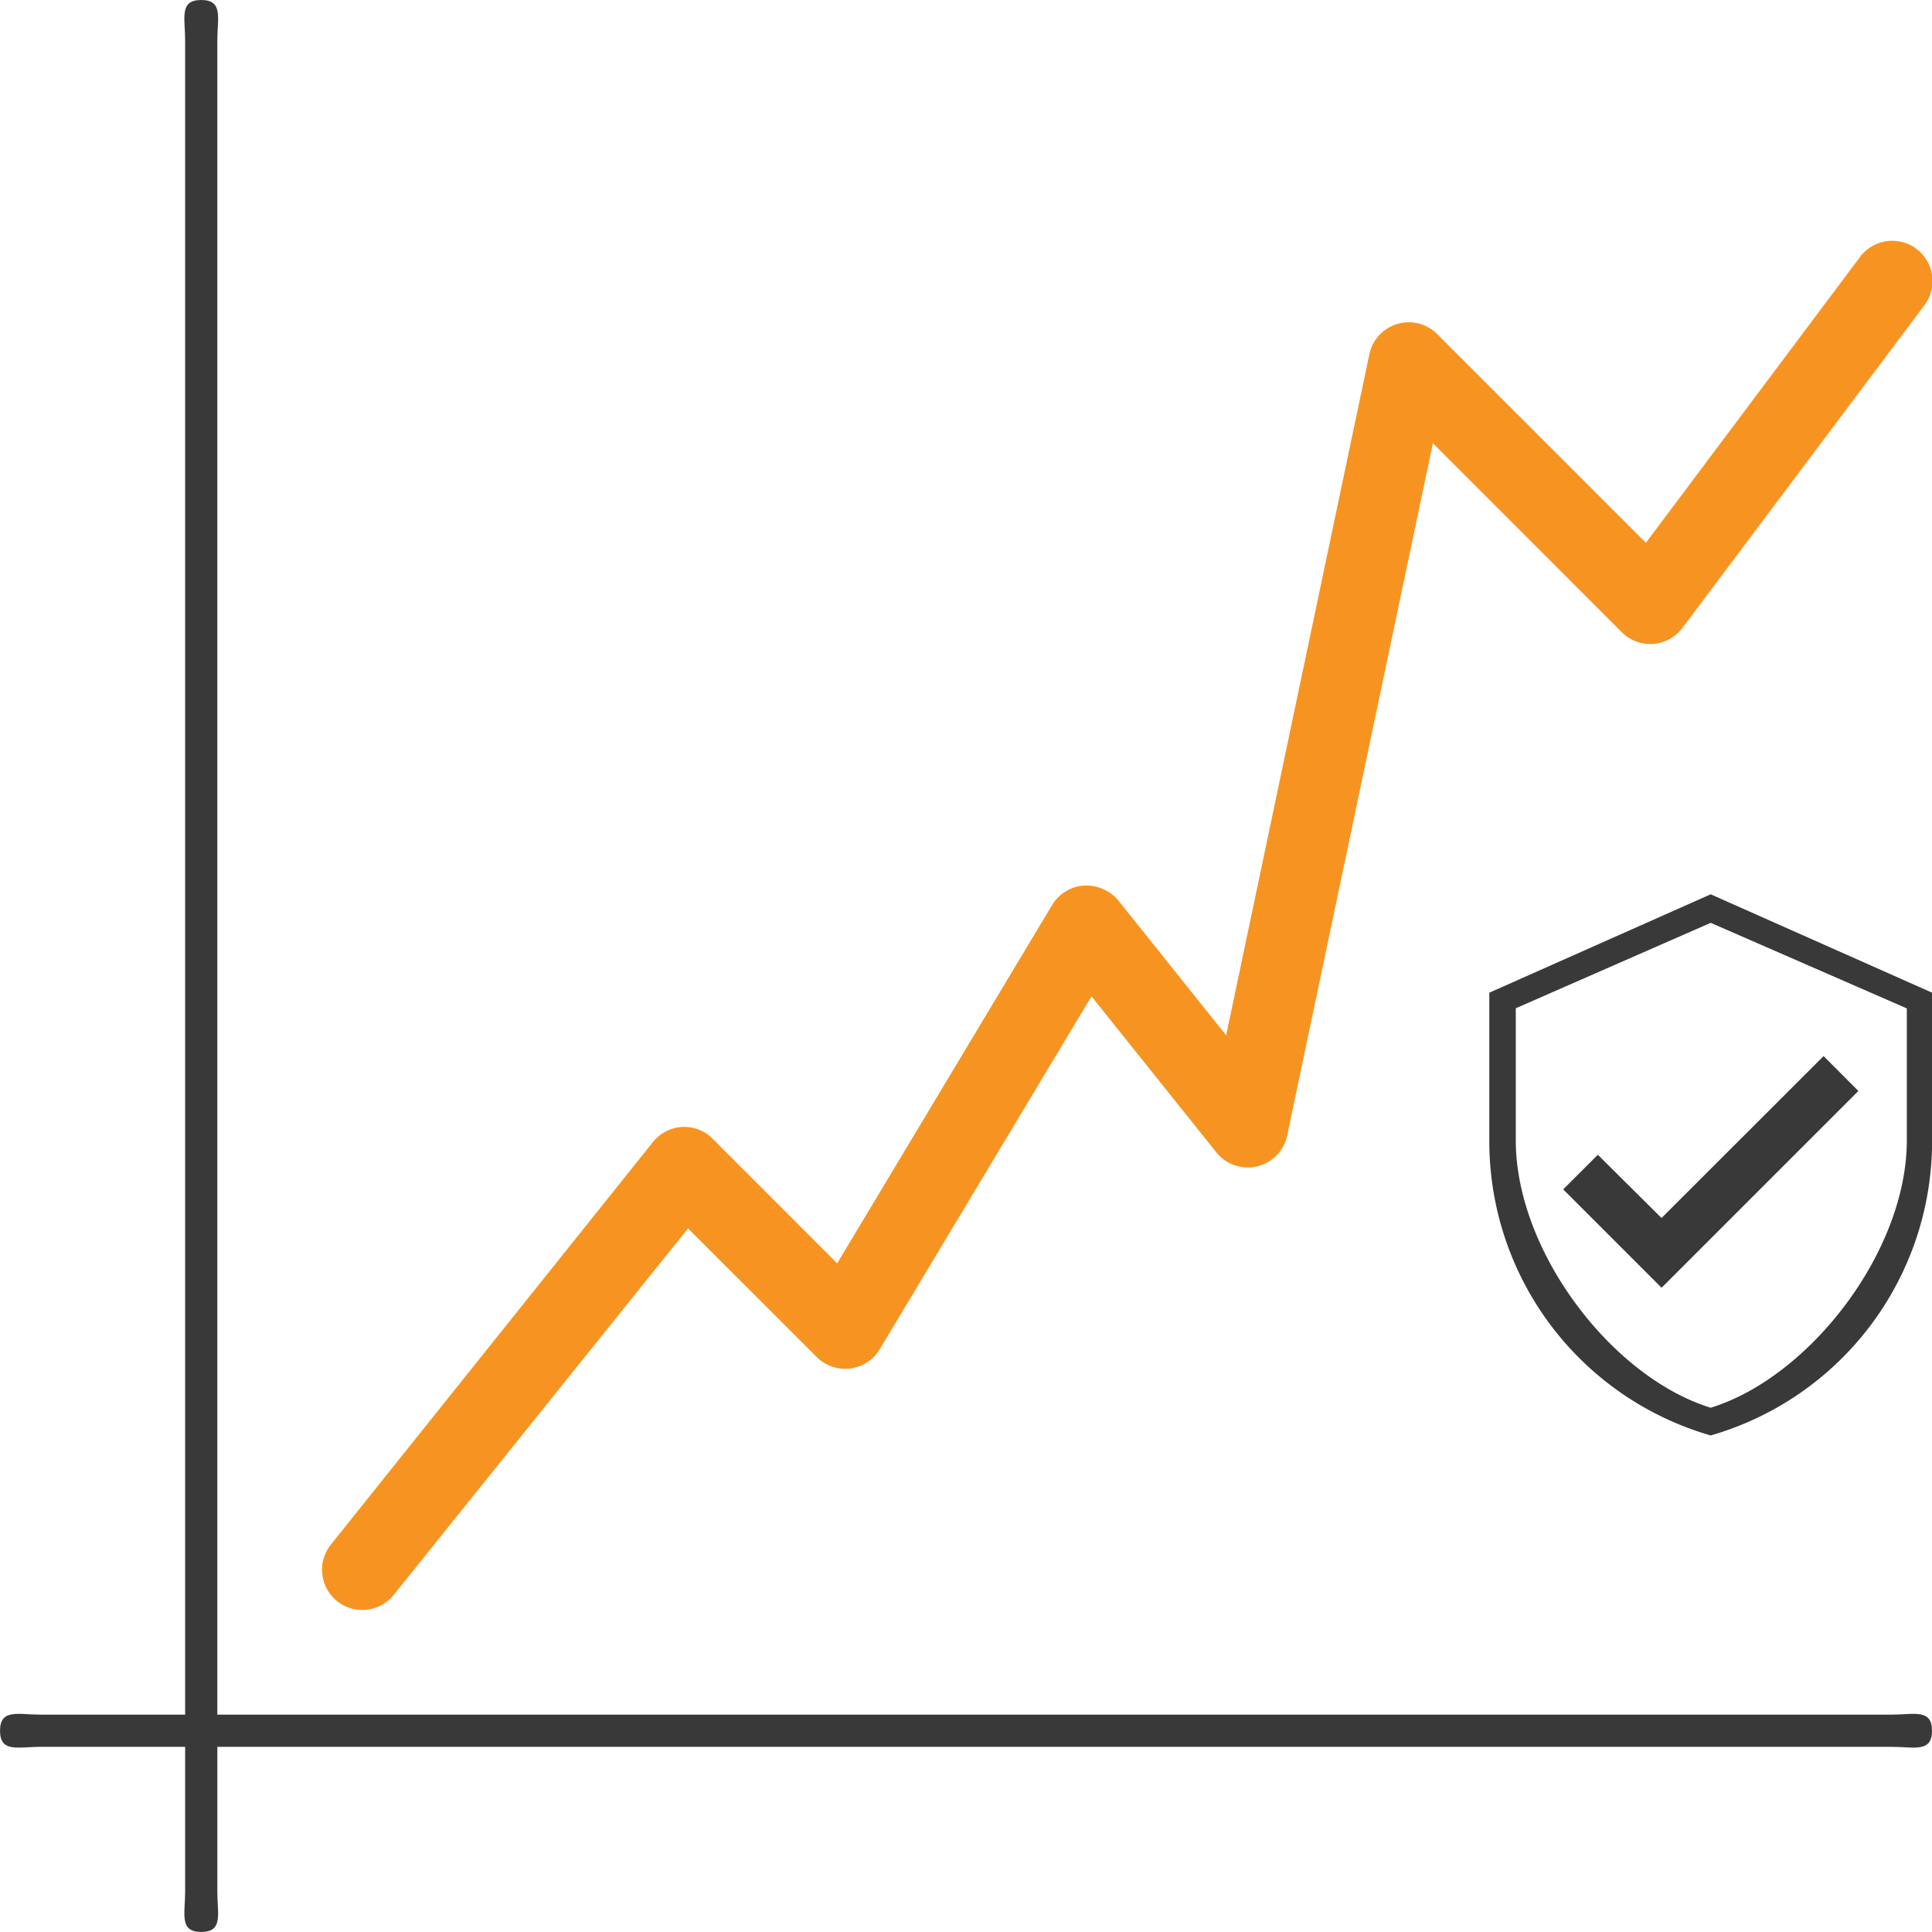
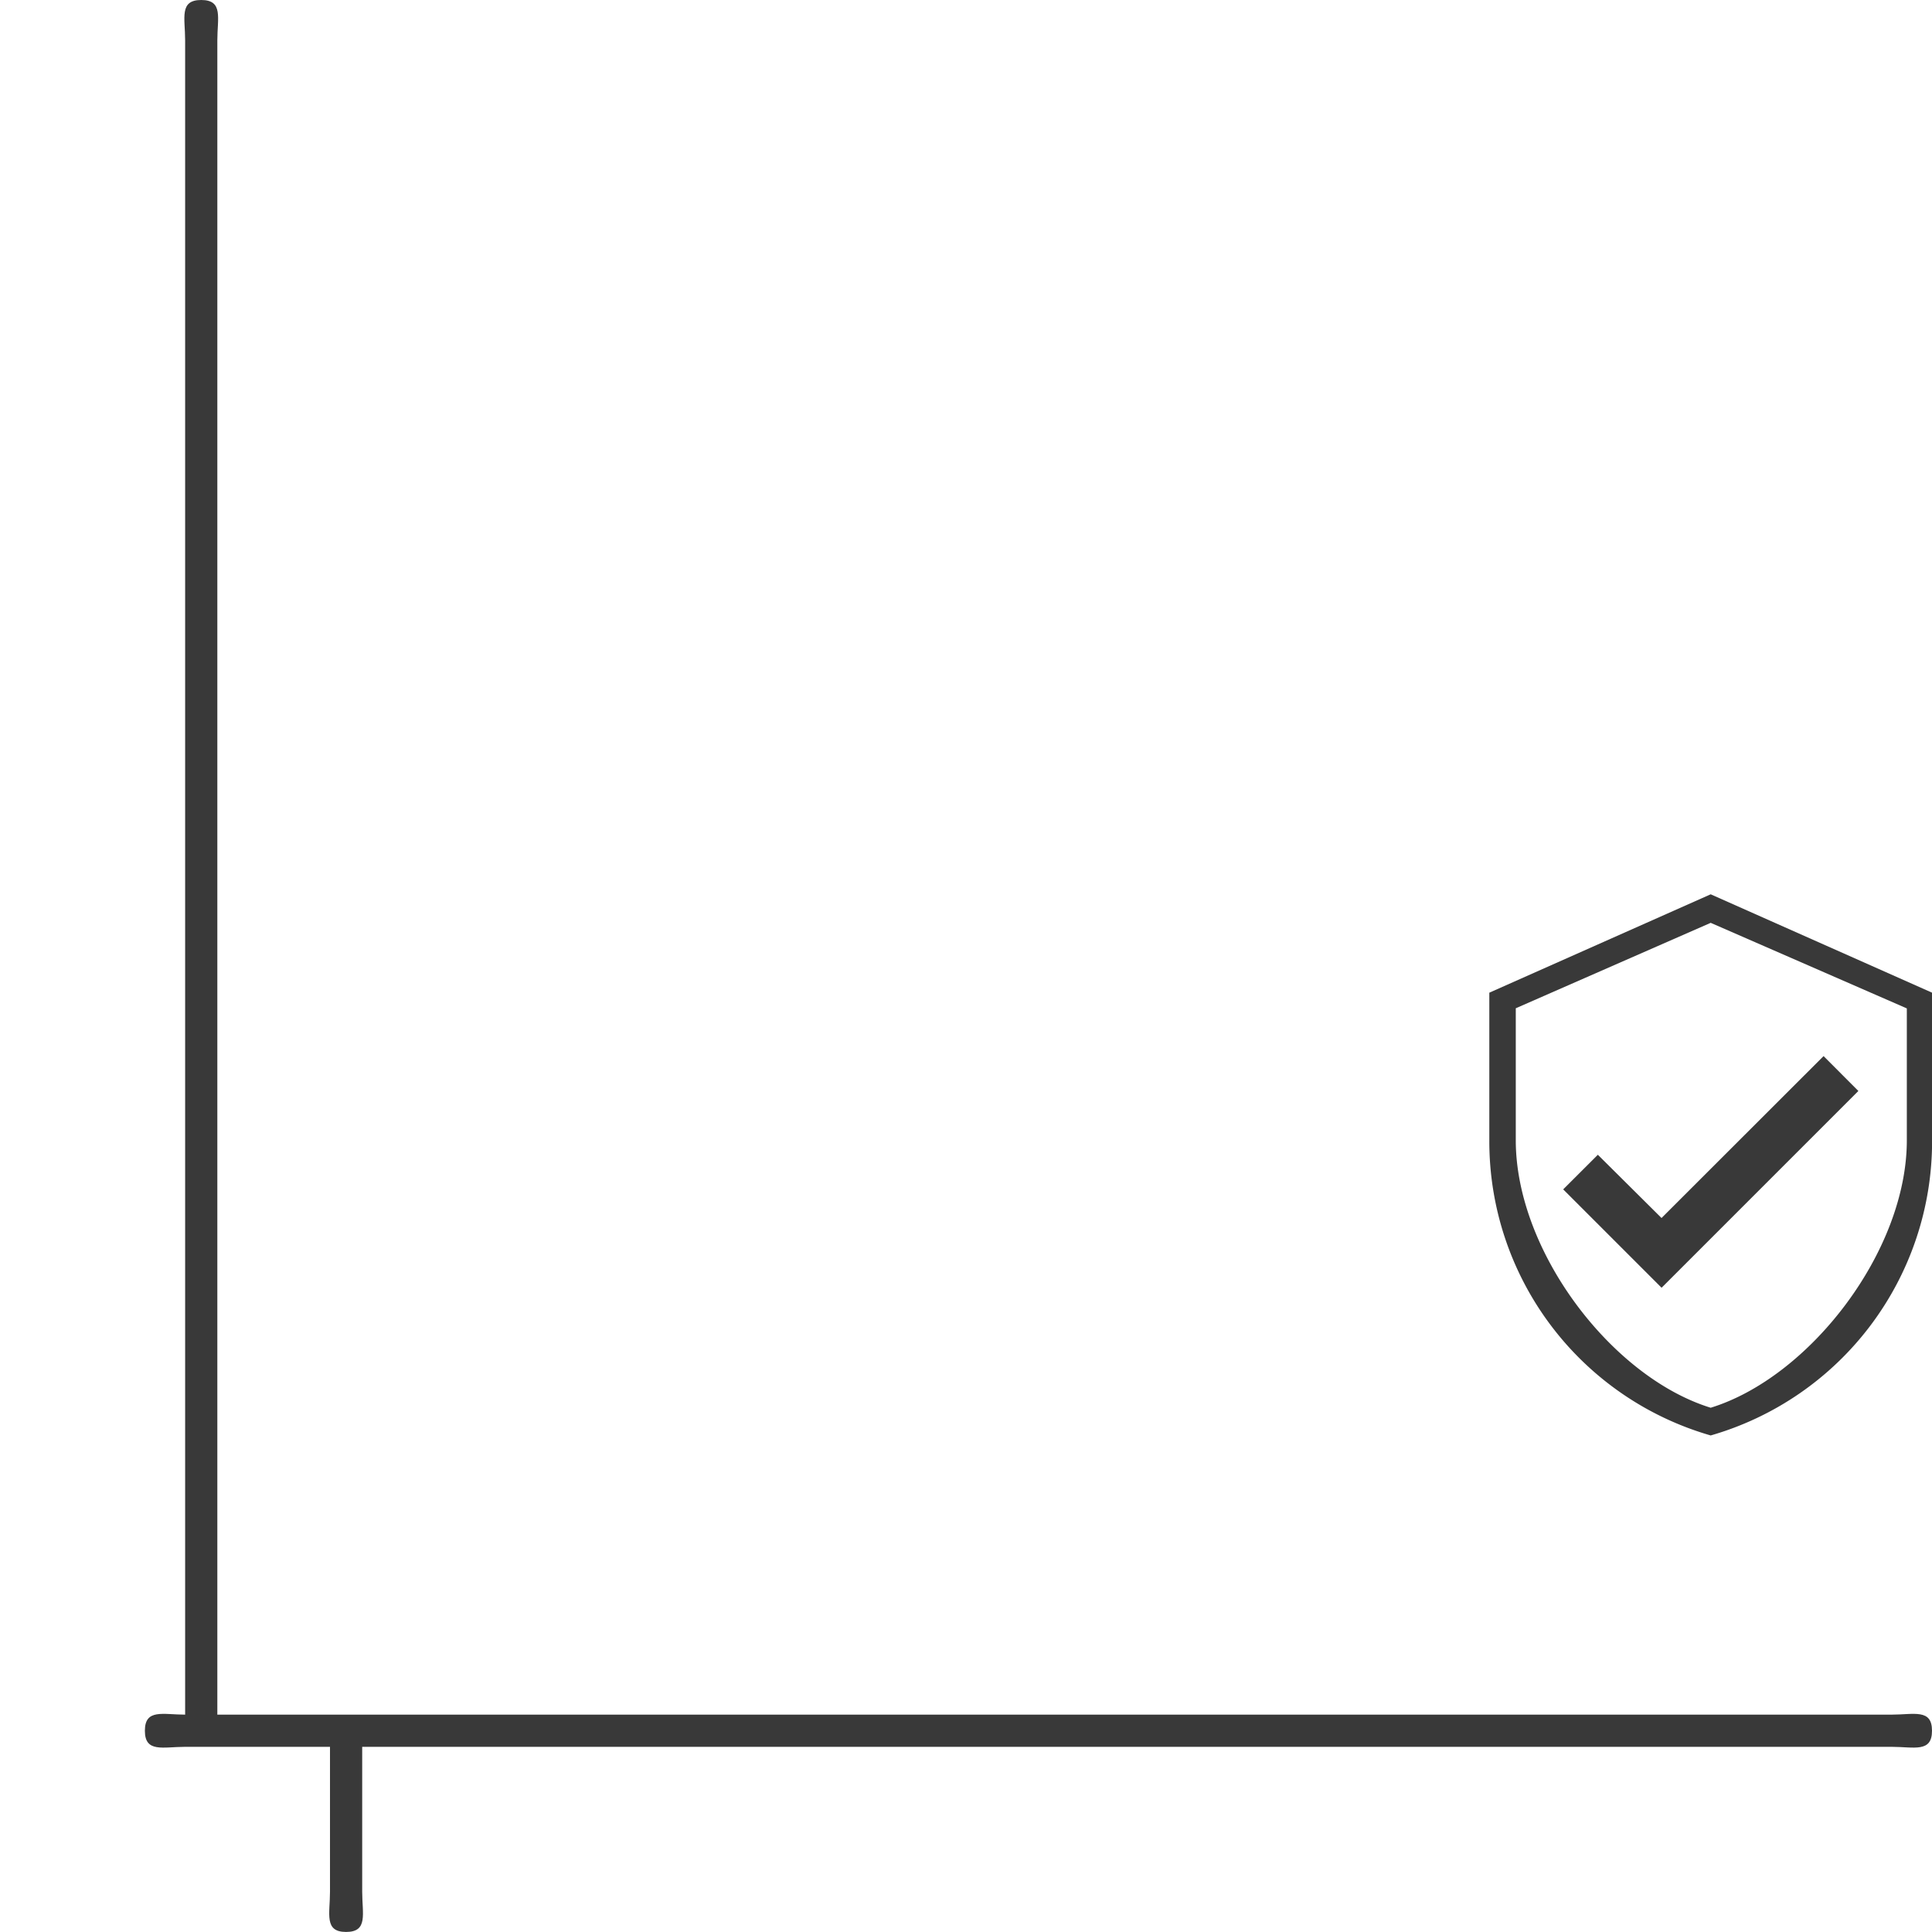
<svg xmlns="http://www.w3.org/2000/svg" width="70.689" height="70.688" viewBox="0 0 70.689 70.688">
  <g id="Secure_with_hedging_strategy" data-name="Secure with hedging strategy" transform="translate(0 0)">
-     <path id="Path_12700" data-name="Path 12700" d="M69.216,62.736H7.952V1.473C7.952.66,8.177,0,7.363,0S6.774.66,6.774,1.473V62.736h-5.3c-.813,0-1.473-.224-1.473.589s.659.589,1.473.589h5.3v5.3c0,.813-.224,1.473.589,1.473s.589-.659.589-1.473v-5.3H69.216c.813,0,1.473.224,1.473-.589s-.659-.589-1.473-.589Z" transform="translate(0 0)" fill="#393939" />
-     <path id="Path_12701" data-name="Path 12701" d="M14.806,60.071a1.473,1.473,0,0,1-1.149-2.392L25.439,42.953a1.473,1.473,0,0,1,1.066-.554,1.45,1.45,0,0,1,1.122.43l4.556,4.559,7.864-13.11a1.473,1.473,0,0,1,1.178-.713,1.54,1.54,0,0,1,1.249.551l3.941,4.928,5.24-24.92a1.473,1.473,0,0,1,2.483-.736l7.635,7.635L69.59,10.589a1.473,1.473,0,1,1,2.358,1.765l0,0L63.11,24.138a1.473,1.473,0,0,1-2.218.159l-6.913-6.916-5.331,25.33a1.473,1.473,0,0,1-2.592.616l-4.568-5.708L33.742,50.528a1.472,1.472,0,0,1-2.3.294L26.726,46.11,15.957,59.52A1.473,1.473,0,0,1,14.806,60.071Z" transform="translate(-1.552 -1.164)" fill="#f79421" />
+     <path id="Path_12700" data-name="Path 12700" d="M69.216,62.736H7.952V1.473C7.952.66,8.177,0,7.363,0S6.774.66,6.774,1.473V62.736c-.813,0-1.473-.224-1.473.589s.659.589,1.473.589h5.3v5.3c0,.813-.224,1.473.589,1.473s.589-.659.589-1.473v-5.3H69.216c.813,0,1.473.224,1.473-.589s-.659-.589-1.473-.589Z" transform="translate(0 0)" fill="#393939" />
    <g id="verified_user_black_24dp" transform="translate(54.496 32.721)">
      <path id="Path_12705" data-name="Path 12705" d="M8.565.156l-8.1,3.6v5.4a11.2,11.2,0,0,0,8.1,10.8,11.2,11.2,0,0,0,8.1-10.8v-5.4Zm7.176,9c0,4.066-3.559,8.671-7.176,9.786-3.617-1.116-7.132-5.72-7.132-9.786V4.326L8.565,1.2l7.176,3.131Zm-11.305.53L3.168,10.952l3.6,3.6,7.2-7.2L12.695,6.076,6.766,12Z" transform="translate(-0.469 -0.156)" fill="#393939" />
    </g>
  </g>
</svg>